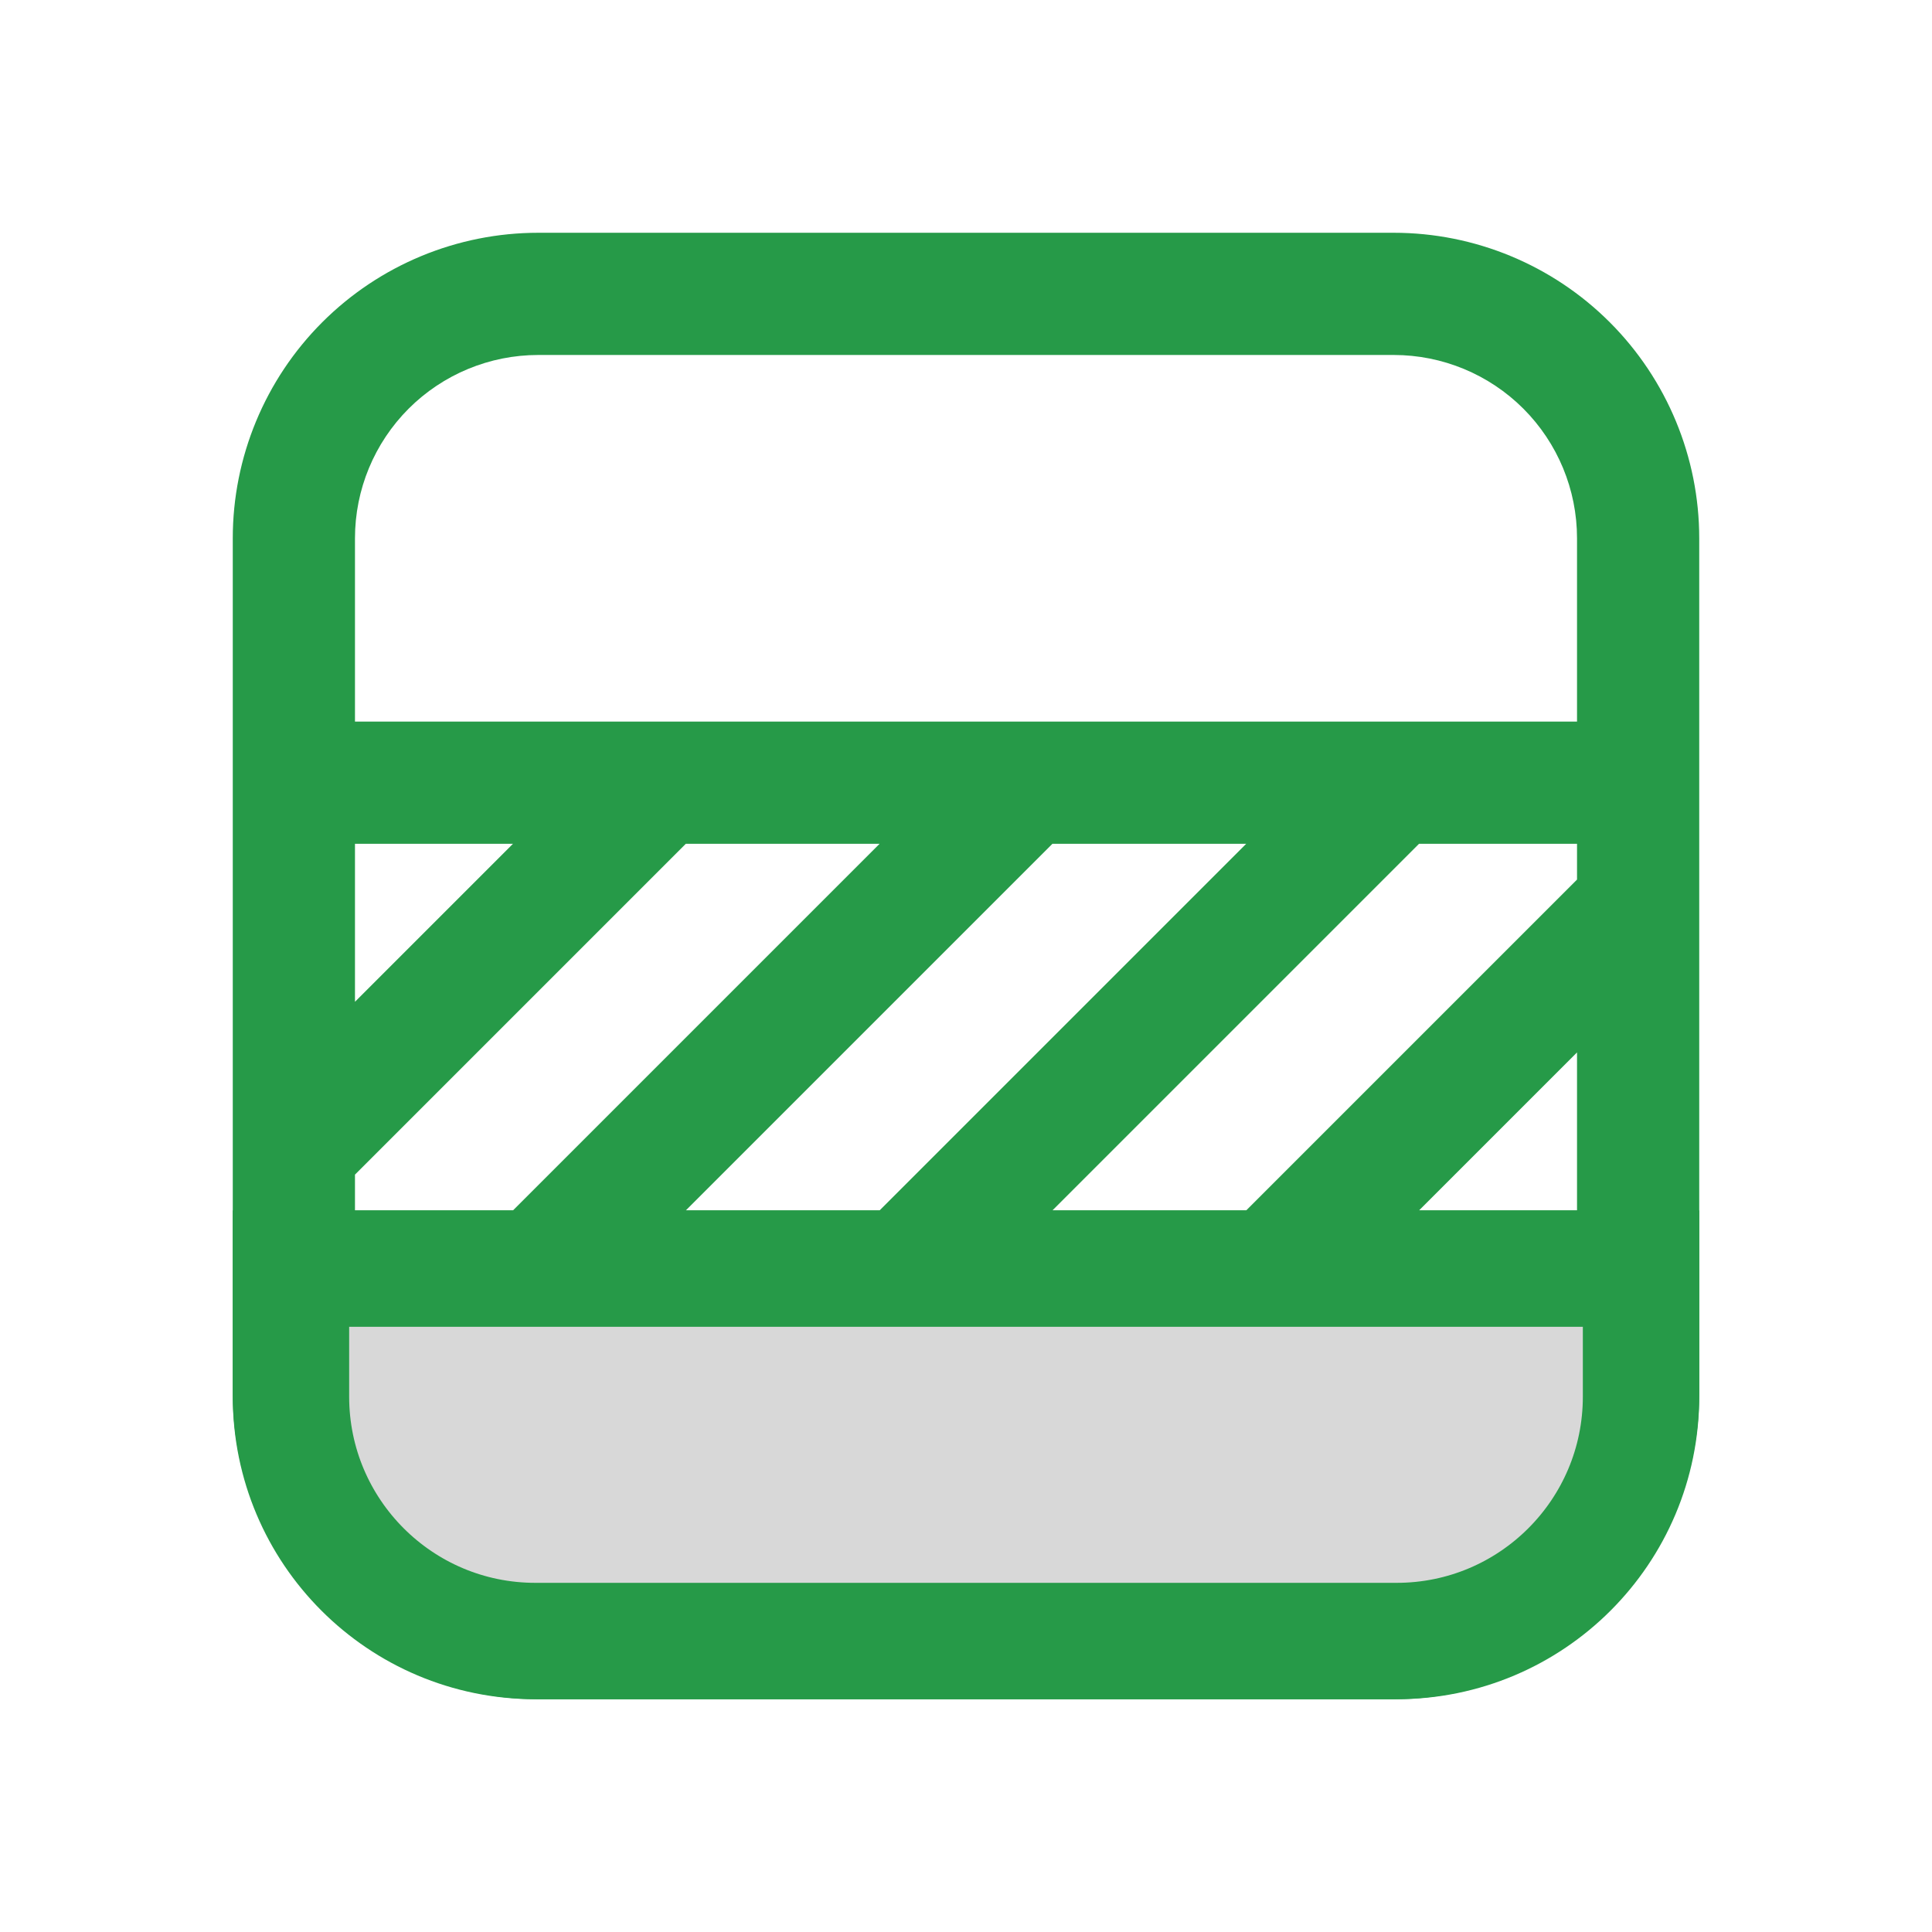
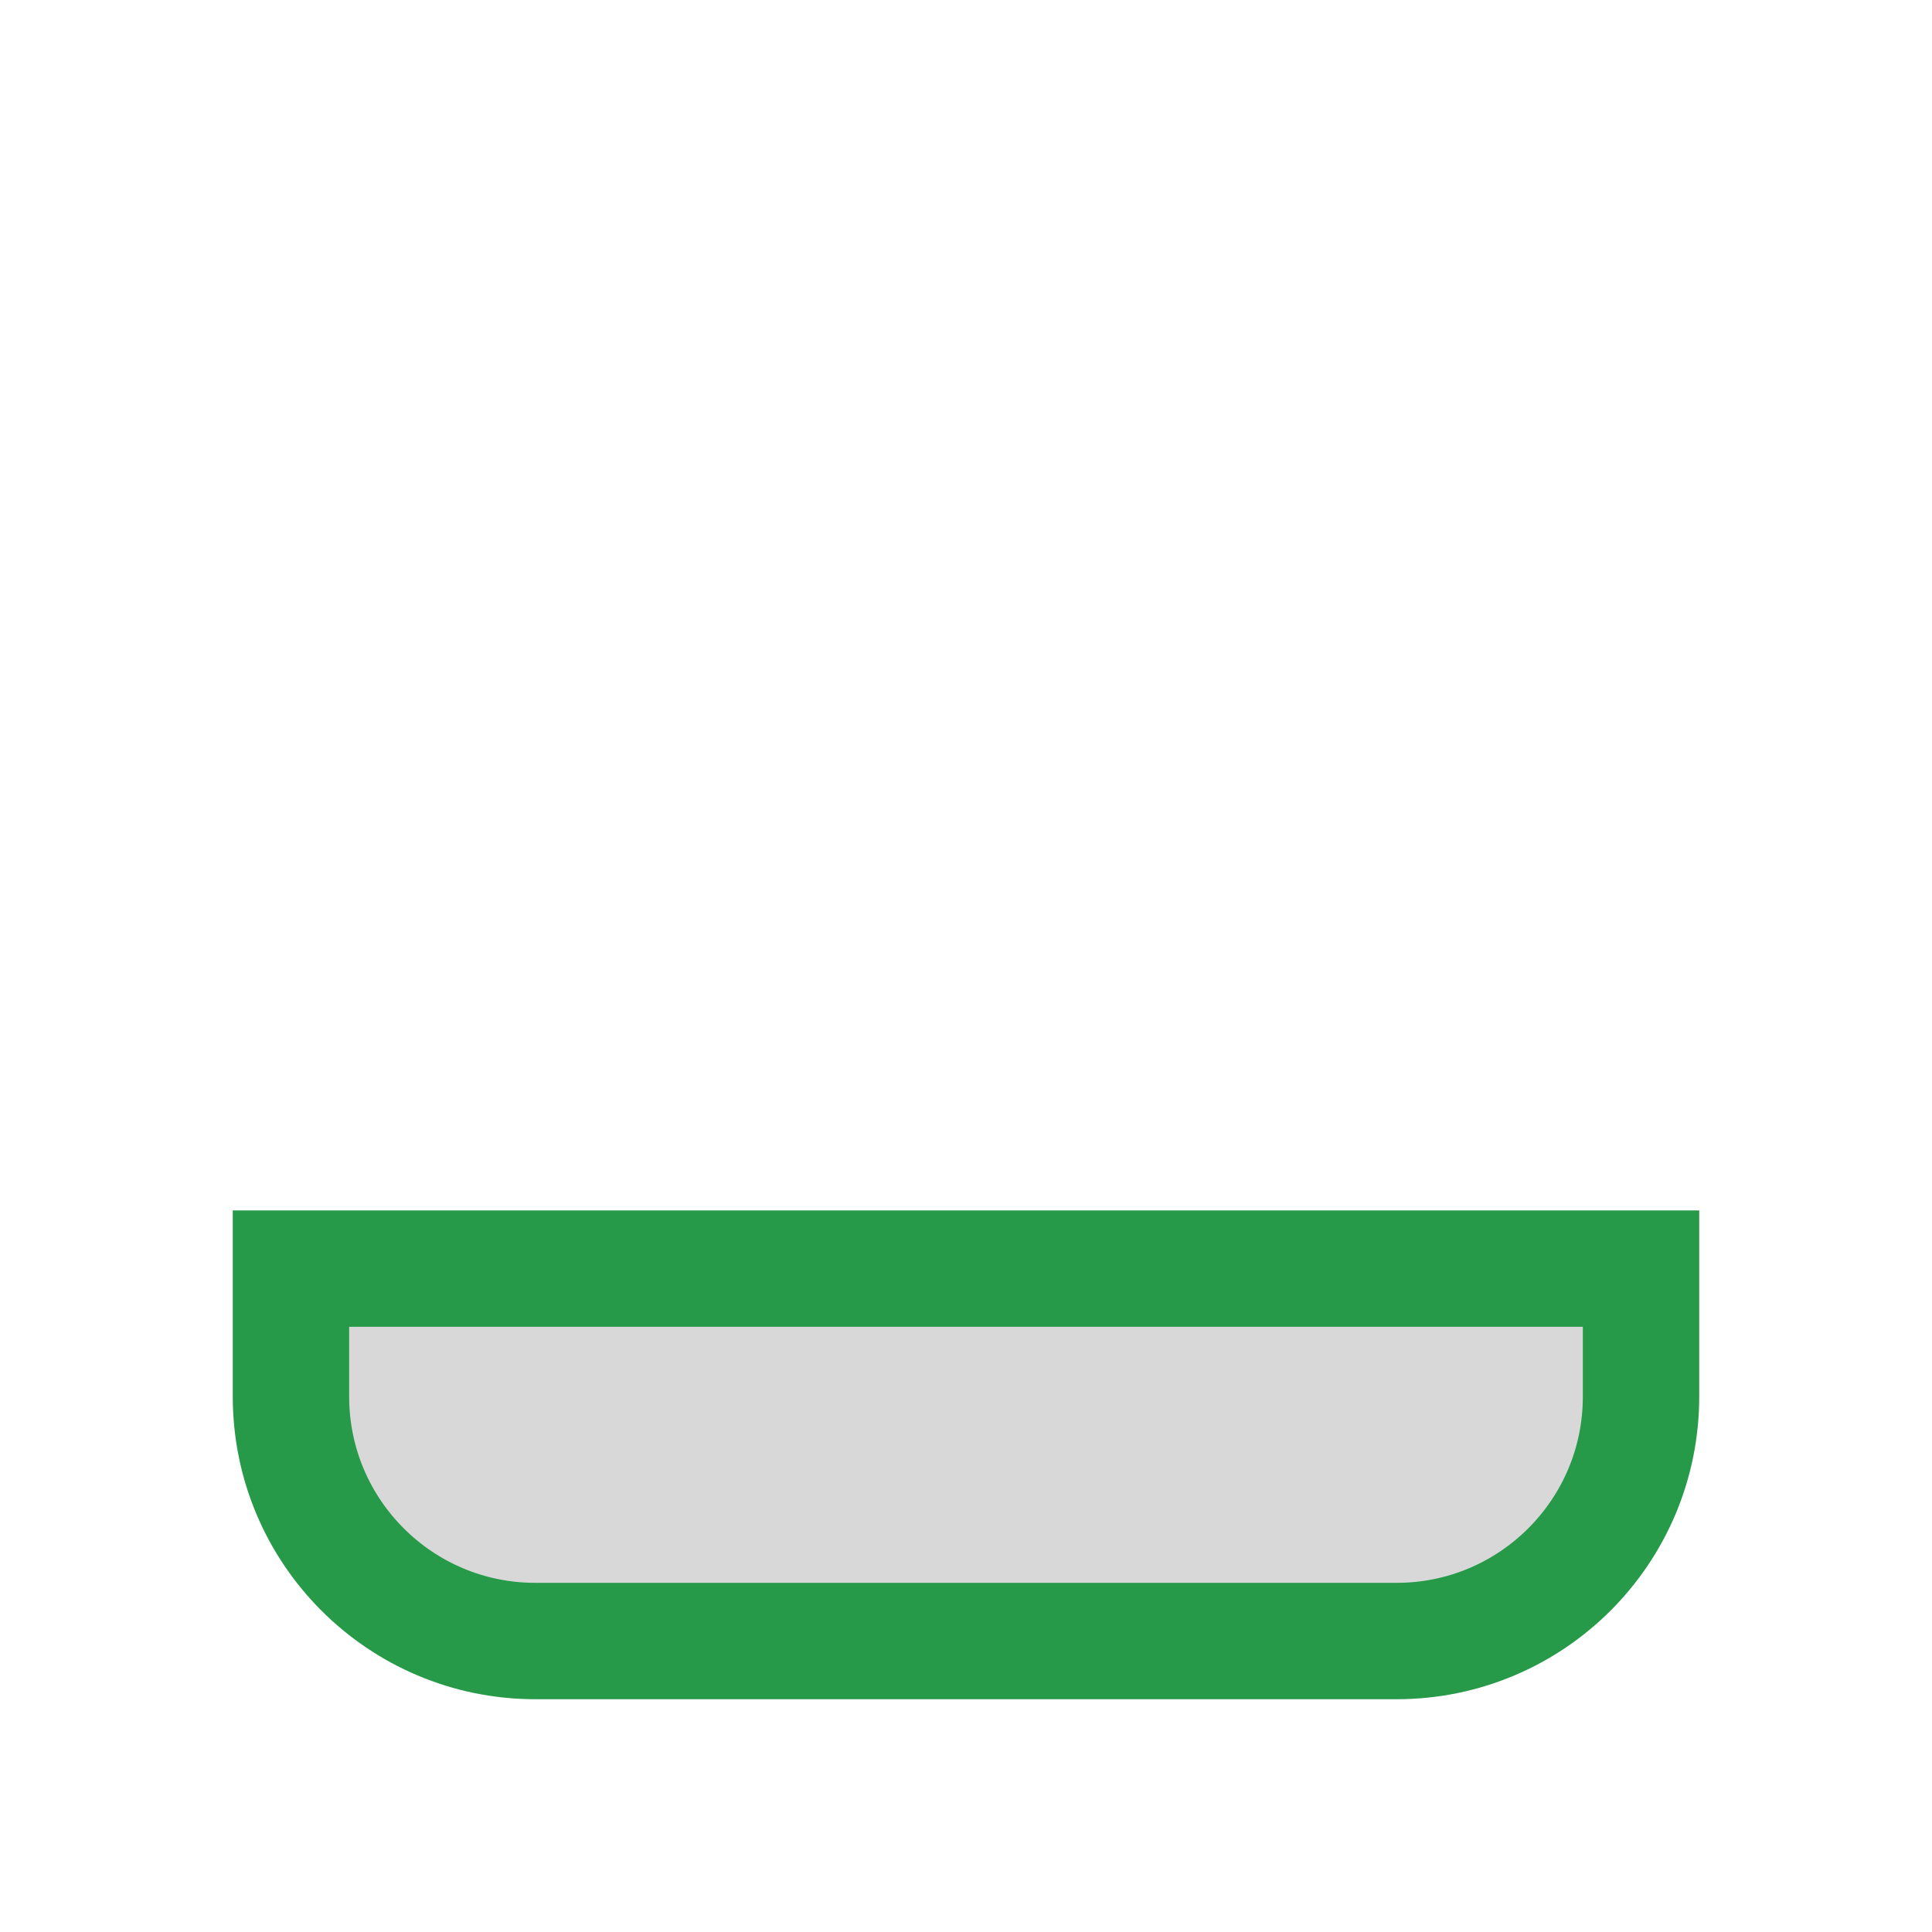
<svg xmlns="http://www.w3.org/2000/svg" width="83" height="83" viewBox="0 0 83 83" fill="none">
-   <path d="M23.125 10C19.644 10 16.306 11.383 13.844 13.844C11.383 16.306 10 19.644 10 23.125V59.875C10 63.356 11.383 66.694 13.844 69.156C16.306 71.617 19.644 73 23.125 73H59.875C63.356 73 66.694 71.617 69.156 69.156C71.617 66.694 73 63.356 73 59.875V23.125C73 19.644 71.617 16.306 69.156 13.844C66.694 11.383 63.356 10 59.875 10H23.125ZM15.25 23.125C15.25 21.036 16.08 19.033 17.556 17.556C19.033 16.08 21.036 15.25 23.125 15.25H59.875C61.964 15.25 63.967 16.08 65.444 17.556C66.92 19.033 67.75 21.036 67.75 23.125V31H15.25V23.125ZM60.962 36.25H67.75V37.788L53.538 52H45.212L60.962 36.25ZM53.538 36.25L37.788 52H29.462L45.212 36.25H53.538ZM22.038 52H15.25V50.462L29.462 36.25H37.788L22.038 52ZM15.25 43.038V36.25H22.038L15.25 43.038ZM60.962 52L67.75 45.212V52H60.962Z" fill="#269A48" />
  <path d="M12.5 54.5H70.5V60C70.5 65.799 65.799 70.5 60 70.5H23C17.201 70.5 12.5 65.799 12.5 60V54.5Z" fill="#D8D8D8" stroke="#269A48" stroke-width="5" />
</svg>